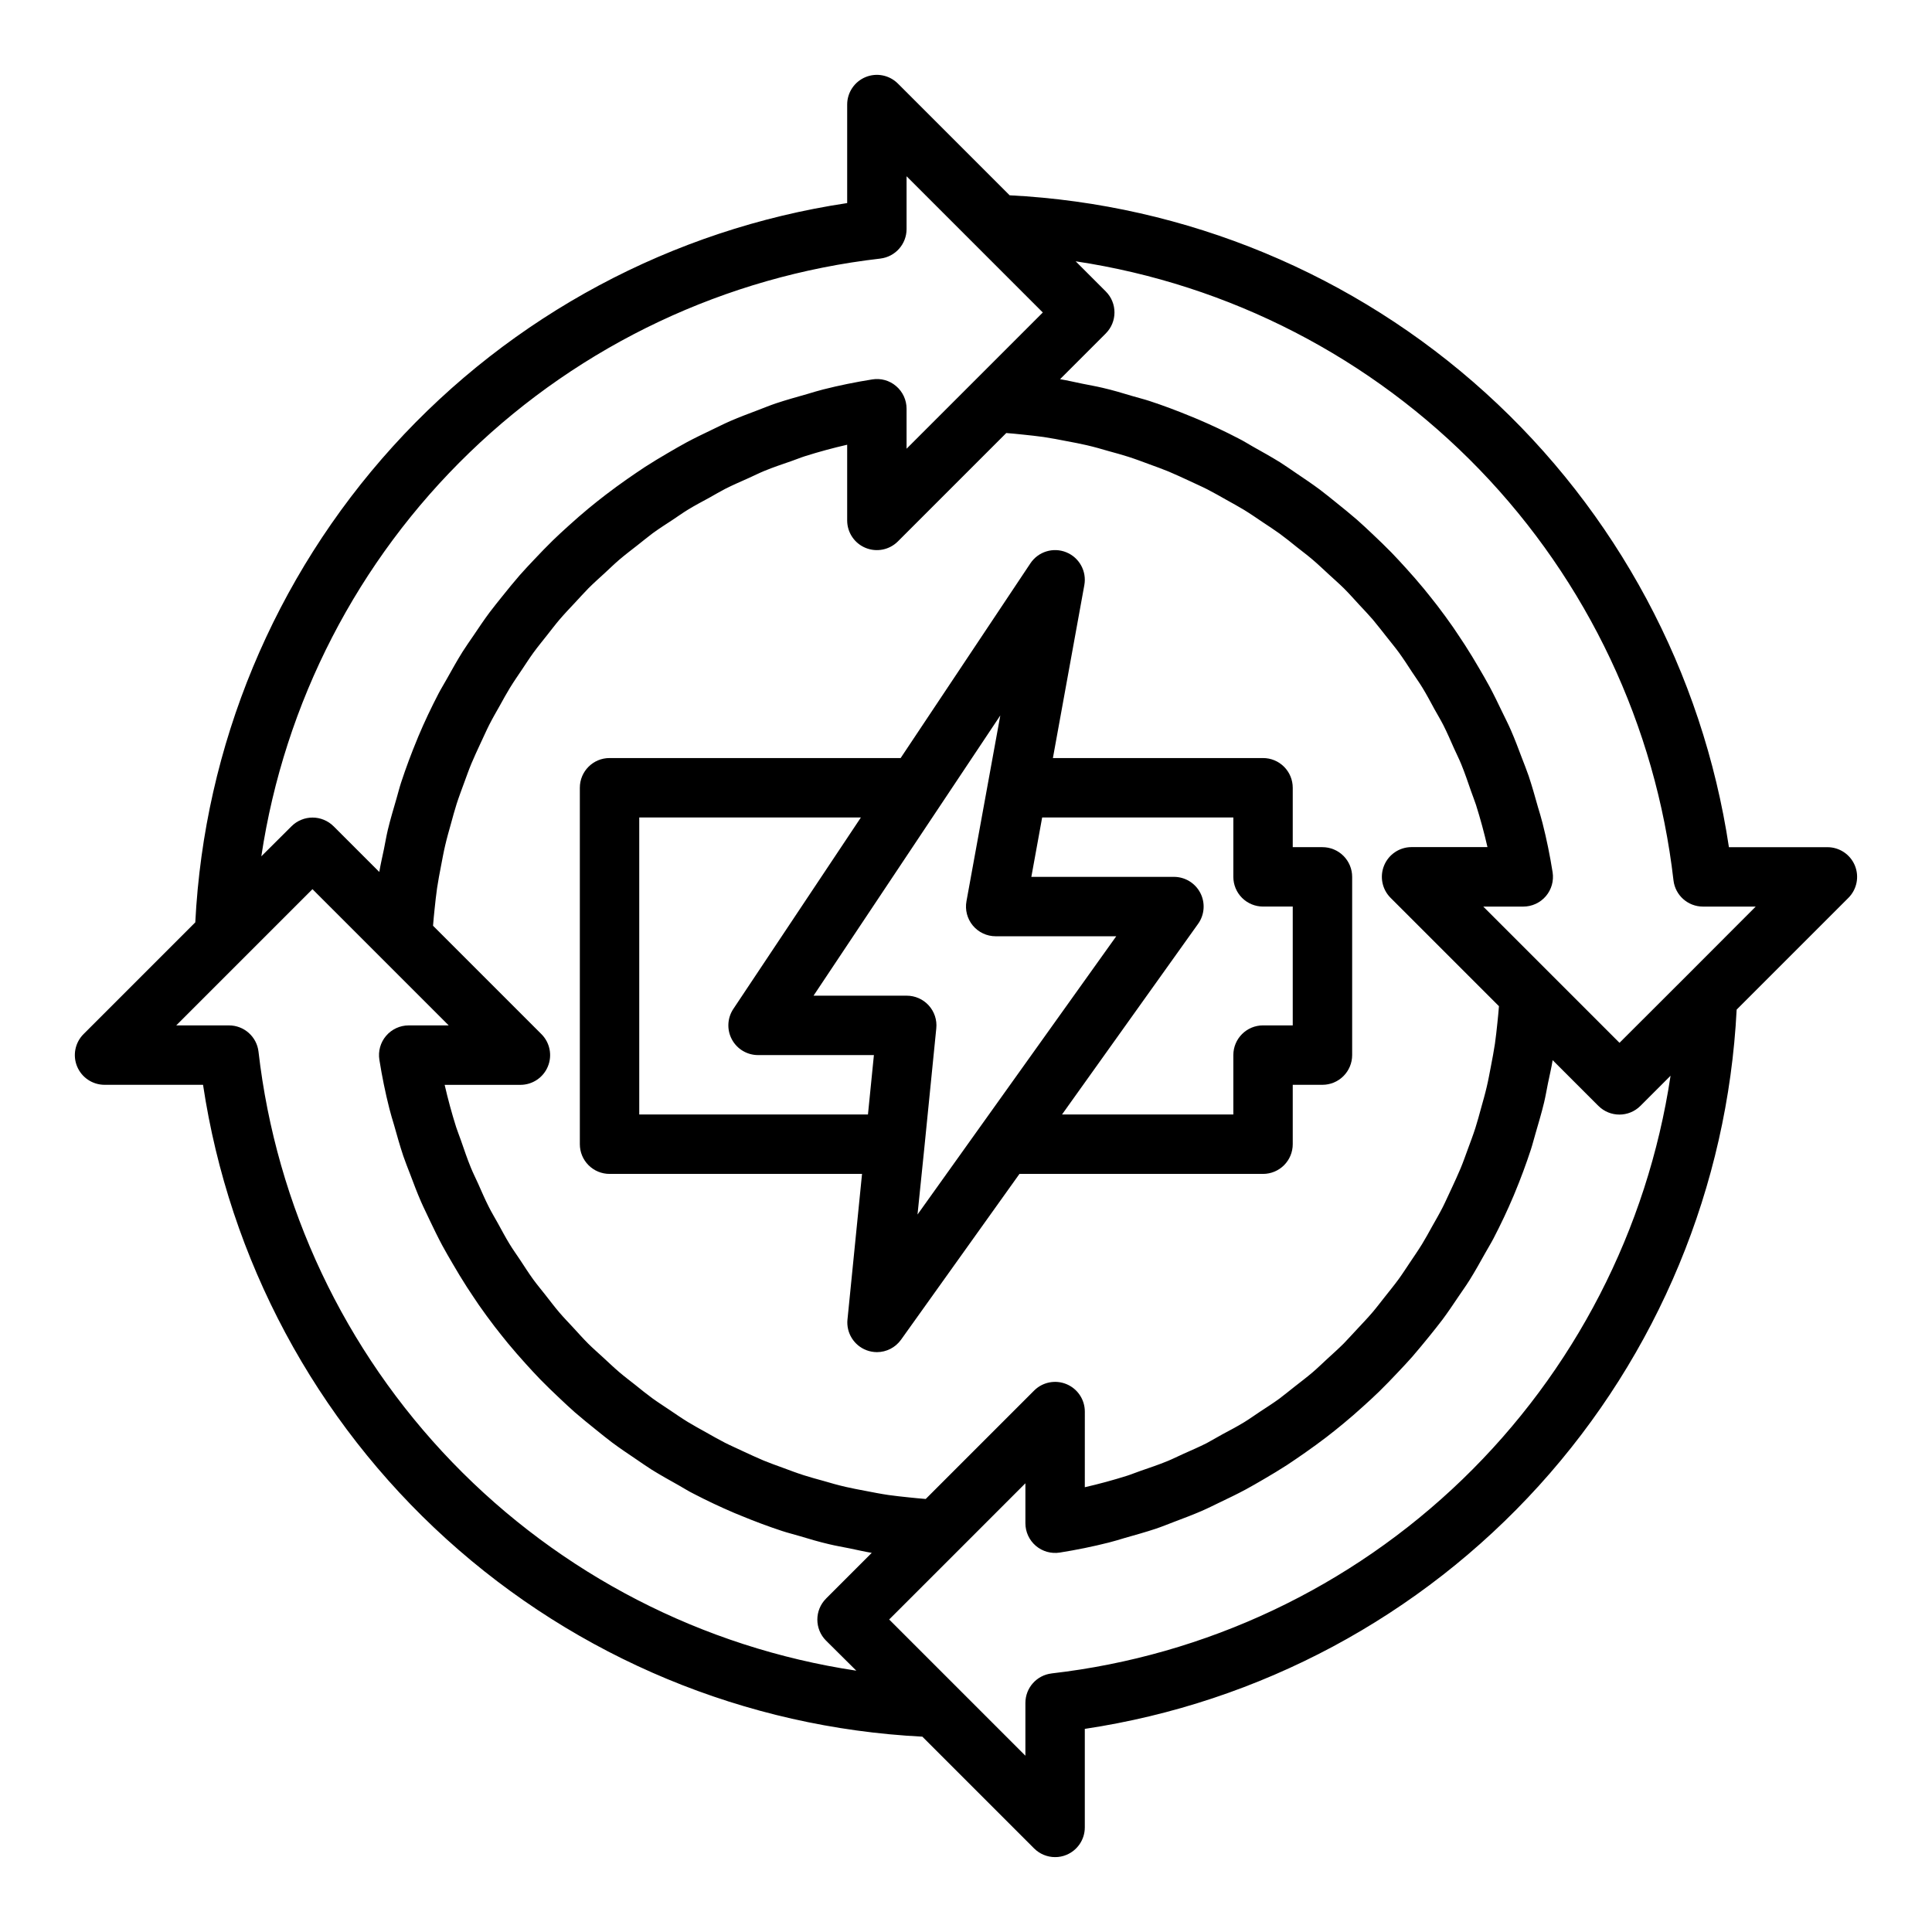
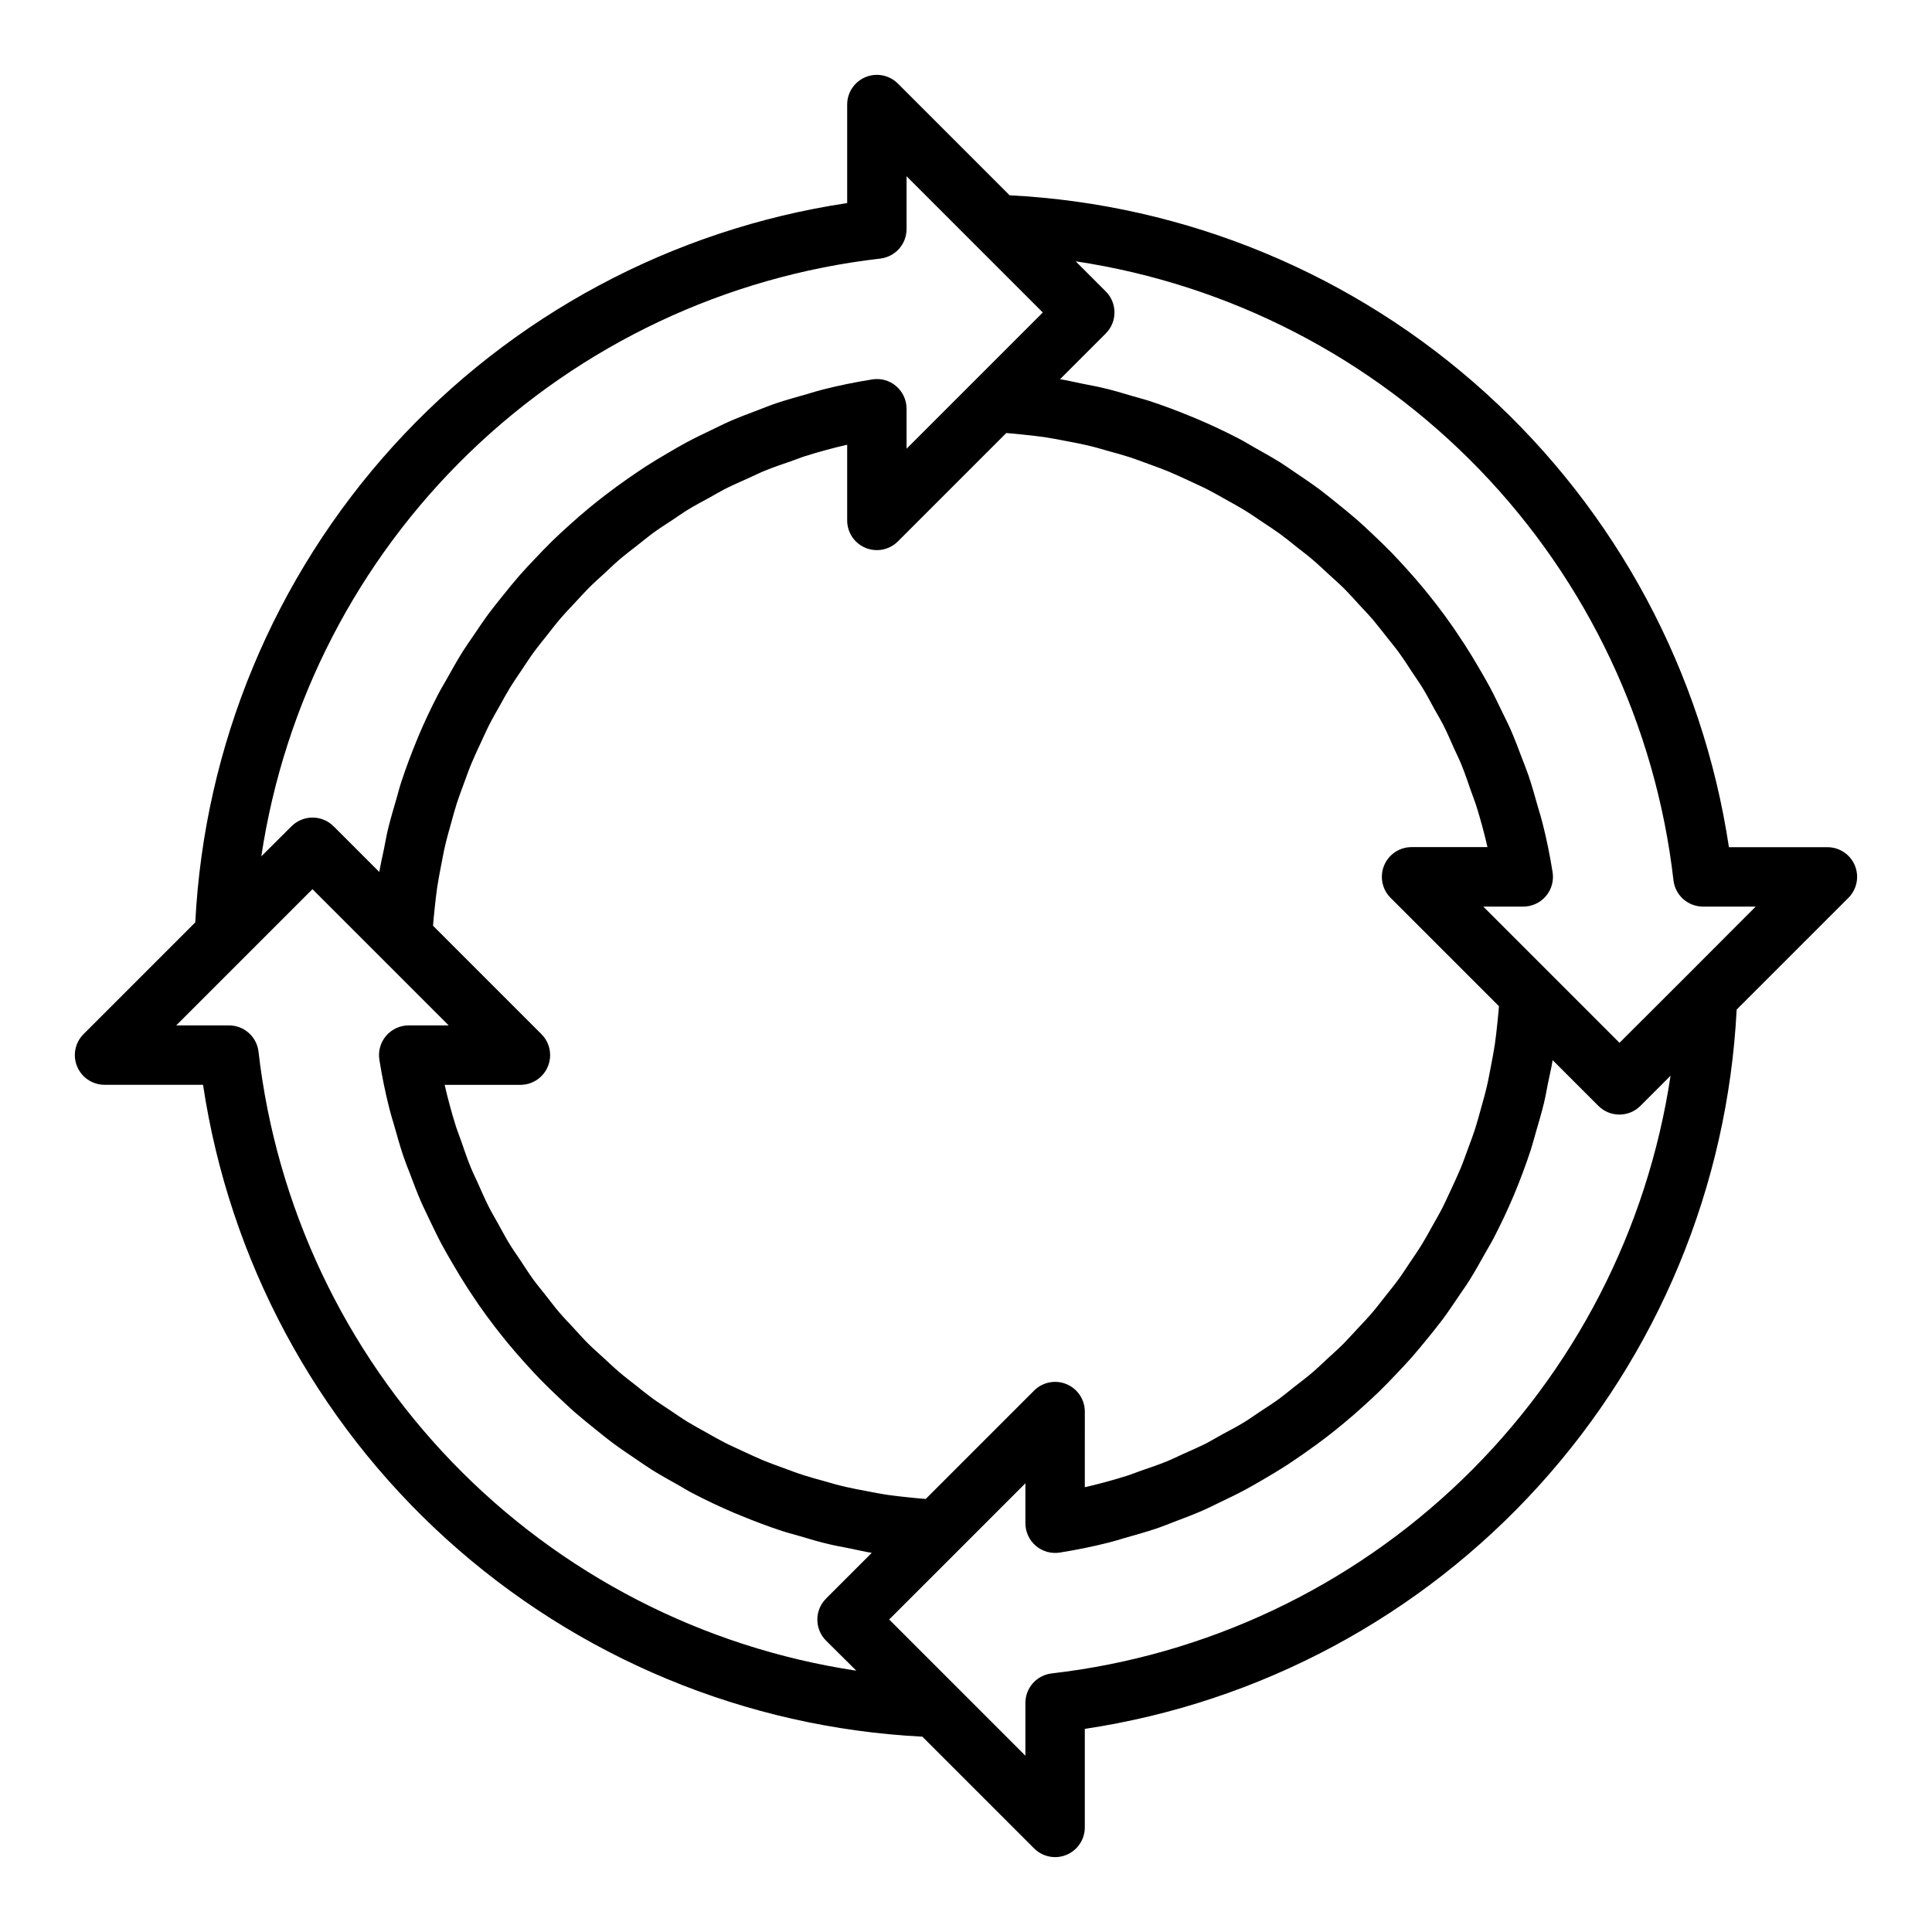
<svg xmlns="http://www.w3.org/2000/svg" fill="#000000" width="800px" height="800px" version="1.1" viewBox="144 144 512 512">
  <g>
    <path d="m635.56 373.37c-1.223-2.941-4.09-4.859-7.273-4.856h-26.105c-6.965-46.367-29.75-88.898-64.492-120.39-34.742-31.484-79.301-49.984-126.13-52.367l-29.613-29.613c-2.254-2.25-5.637-2.926-8.578-1.707s-4.859 4.09-4.859 7.273v26.109c-46.367 6.961-88.902 29.742-120.39 64.484-31.488 34.742-49.988 79.305-52.367 126.13l-29.613 29.617c-2.25 2.25-2.926 5.637-1.707 8.574 1.219 2.941 4.09 4.859 7.273 4.863h26.102c6.965 46.363 29.75 88.898 64.492 120.38 34.742 31.484 79.305 49.984 126.13 52.367l29.613 29.613h0.004c1.473 1.477 3.477 2.309 5.562 2.309 1.035 0.004 2.062-0.199 3.016-0.598 2.941-1.223 4.859-4.09 4.859-7.273v-26.113c46.367-6.961 88.898-29.742 120.38-64.484 31.488-34.742 49.988-79.301 52.367-126.13l29.613-29.613c2.254-2.254 2.93-5.641 1.711-8.582zm-258.25-160.85c3.961-0.473 6.945-3.836 6.941-7.824v-13.984l36.102 36.102-36.102 36.102v-10.594c0-2.305-1.008-4.496-2.762-5.992-1.746-1.504-4.07-2.156-6.344-1.777-4.394 0.699-8.715 1.574-12.973 2.652-1.434 0.355-2.809 0.789-4.227 1.211-2.793 0.789-5.598 1.574-8.328 2.481-1.652 0.559-3.242 1.219-4.871 1.836-2.426 0.914-4.848 1.828-7.219 2.852-1.691 0.738-3.328 1.574-4.984 2.363-2.219 1.062-4.434 2.125-6.59 3.281-1.668 0.898-3.289 1.852-4.922 2.801-2.062 1.203-4.109 2.434-6.109 3.723-1.574 1.039-3.148 2.117-4.723 3.211-1.93 1.355-3.832 2.731-5.691 4.164-1.516 1.164-3.016 2.356-4.496 3.574-1.801 1.496-3.57 3.035-5.305 4.613-1.418 1.273-2.816 2.559-4.188 3.891-1.684 1.645-3.32 3.344-4.938 5.062-1.289 1.371-2.59 2.731-3.832 4.148-1.574 1.812-3.086 3.676-4.59 5.551-1.141 1.441-2.312 2.852-3.41 4.32-1.496 2.008-2.891 4.094-4.289 6.172-0.977 1.441-1.984 2.844-2.906 4.312-1.473 2.363-2.809 4.762-4.164 7.188-0.715 1.289-1.504 2.551-2.188 3.863-1.914 3.684-3.699 7.445-5.32 11.289l-0.301 0.746c-1.574 3.785-3.008 7.637-4.297 11.555-0.449 1.371-0.789 2.777-1.195 4.156-0.789 2.754-1.637 5.512-2.305 8.32-0.395 1.66-0.676 3.352-1.016 5.031-0.418 2.055-0.914 4.086-1.25 6.164l-12.121-12.121h-0.008c-0.734-0.734-1.609-1.316-2.574-1.707-1.914-0.789-4.066-0.789-5.981 0-0.965 0.391-1.84 0.973-2.574 1.707l-8.008 7.973c6.129-40.766 25.52-78.379 55.176-107.01 29.656-28.637 67.922-46.703 108.88-51.402zm43.297 47.297c2.039 0.301 4.047 0.699 6.055 1.086 1.77 0.34 3.551 0.66 5.297 1.07 1.977 0.457 3.938 1.008 5.84 1.574 1.738 0.48 3.481 0.945 5.195 1.496 1.898 0.605 3.754 1.309 5.621 2 1.684 0.621 3.394 1.219 5.047 1.906 1.828 0.789 3.598 1.574 5.383 2.418 1.637 0.789 3.281 1.488 4.887 2.305 1.738 0.891 3.434 1.867 5.133 2.824 1.574 0.883 3.148 1.73 4.684 2.668 1.668 1.023 3.266 2.133 4.879 3.219 1.496 1 3.008 1.969 4.465 3.023 1.574 1.148 3.078 2.363 4.606 3.598 1.402 1.109 2.832 2.18 4.195 3.344 1.488 1.266 2.898 2.629 4.328 3.938 1.309 1.211 2.644 2.363 3.938 3.644 1.402 1.402 2.715 2.891 4.062 4.352 1.188 1.281 2.41 2.543 3.551 3.871 1.316 1.574 2.527 3.148 3.777 4.723 1.062 1.355 2.172 2.676 3.188 4.07 1.211 1.676 2.363 3.434 3.473 5.156 0.93 1.402 1.906 2.762 2.785 4.203 1.117 1.836 2.125 3.738 3.148 5.629 0.789 1.418 1.621 2.793 2.363 4.242 1.023 2.016 1.914 4.102 2.832 6.164 0.629 1.402 1.324 2.762 1.906 4.188 0.969 2.363 1.785 4.801 2.629 7.227 0.41 1.188 0.898 2.363 1.281 3.551 1.16 3.672 2.172 7.398 3.039 11.18l-20.117 0.004c-3.184 0-6.051 1.918-7.269 4.859s-0.547 6.324 1.703 8.578l28.727 28.727c-0.109 1.465-0.262 2.922-0.41 4.375-0.203 1.867-0.387 3.738-0.66 5.59-0.293 1.977-0.676 3.938-1.047 5.879-0.355 1.828-0.676 3.652-1.102 5.449-0.449 1.938-0.992 3.832-1.527 5.738-0.488 1.762-0.953 3.535-1.512 5.273-0.605 1.883-1.309 3.731-1.992 5.582-0.621 1.691-1.219 3.41-1.914 5.078-0.789 1.828-1.574 3.606-2.426 5.398-0.789 1.621-1.48 3.258-2.289 4.856-0.898 1.762-1.891 3.481-2.867 5.203-0.867 1.574-1.707 3.102-2.629 4.613-1.039 1.691-2.172 3.328-3.281 4.977-0.977 1.457-1.922 2.938-2.953 4.352-1.18 1.621-2.449 3.148-3.684 4.723-1.086 1.363-2.125 2.754-3.258 4.078-1.309 1.527-2.691 2.977-4.062 4.441-1.18 1.266-2.363 2.574-3.543 3.793-1.434 1.434-2.953 2.777-4.441 4.148-1.258 1.156-2.488 2.363-3.785 3.473-1.574 1.34-3.211 2.574-4.824 3.84-1.332 1.039-2.629 2.125-4 3.148-1.691 1.234-3.473 2.363-5.227 3.519-1.379 0.914-2.715 1.883-4.133 2.746-1.844 1.125-3.769 2.133-5.668 3.148-1.41 0.789-2.777 1.574-4.211 2.363-2.031 1.031-4.141 1.93-6.227 2.867-1.379 0.613-2.715 1.301-4.117 1.875-2.363 0.977-4.848 1.801-7.297 2.652-1.172 0.402-2.305 0.883-3.488 1.258-3.672 1.16-7.398 2.172-11.18 3.039l0.004-20.051c-0.004-3.184-1.922-6.051-4.863-7.269-2.938-1.219-6.324-0.547-8.574 1.703l-28.727 28.727c-1.512-0.121-3.019-0.262-4.527-0.426-1.801-0.195-3.598-0.371-5.375-0.629-2.039-0.301-4.047-0.699-6.055-1.086-1.77-0.34-3.551-0.66-5.297-1.07-1.977-0.457-3.938-1.008-5.84-1.574-1.738-0.48-3.481-0.945-5.195-1.496-1.898-0.605-3.746-1.309-5.613-2-1.691-0.621-3.402-1.219-5.062-1.906-1.82-0.789-3.59-1.574-5.367-2.418-1.637-0.789-3.289-1.488-4.894-2.305-1.738-0.891-3.434-1.867-5.133-2.824-1.574-0.883-3.148-1.73-4.684-2.668-1.668-1.023-3.266-2.133-4.879-3.219-1.613-1.086-3.008-1.969-4.465-3.023-1.574-1.148-3.078-2.363-4.606-3.598-1.402-1.109-2.832-2.18-4.195-3.344-1.488-1.266-2.898-2.629-4.328-3.938-1.309-1.211-2.644-2.363-3.938-3.644-1.395-1.402-2.707-2.883-4.047-4.336-1.195-1.289-2.426-2.551-3.566-3.891-1.309-1.527-2.519-3.148-3.762-4.723-1.07-1.363-2.18-2.684-3.203-4.086-1.203-1.66-2.312-3.41-3.449-5.133-0.938-1.41-1.93-2.785-2.809-4.234-1.117-1.82-2.109-3.715-3.148-5.59-0.789-1.426-1.637-2.816-2.363-4.273-1.023-2.016-1.914-4.102-2.832-6.164-0.629-1.402-1.324-2.762-1.906-4.188-0.969-2.363-1.785-4.801-2.629-7.227-0.41-1.188-0.898-2.363-1.281-3.551-1.16-3.672-2.172-7.398-3.039-11.18h20.082c3.184-0.004 6.055-1.922 7.269-4.863 1.219-2.938 0.547-6.324-1.703-8.574l-28.727-28.727c0.109-1.465 0.262-2.922 0.41-4.375 0.203-1.867 0.387-3.738 0.66-5.59 0.293-1.977 0.676-3.938 1.047-5.879 0.355-1.828 0.676-3.652 1.102-5.449 0.449-1.938 0.992-3.832 1.527-5.738 0.488-1.762 0.953-3.535 1.512-5.273 0.605-1.883 1.309-3.723 1.984-5.574 0.629-1.699 1.227-3.418 1.922-5.086 0.789-1.828 1.574-3.606 2.426-5.391 0.789-1.629 1.48-3.266 2.289-4.863 0.898-1.762 1.891-3.481 2.867-5.203 0.867-1.574 1.707-3.102 2.629-4.613 1.039-1.691 2.172-3.328 3.281-4.977 0.977-1.457 1.922-2.938 2.953-4.352 1.18-1.621 2.449-3.148 3.684-4.723 1.086-1.363 2.125-2.754 3.258-4.078 1.309-1.527 2.691-2.977 4.062-4.441 1.18-1.266 2.363-2.574 3.543-3.793 1.434-1.434 2.953-2.777 4.441-4.148 1.258-1.156 2.488-2.363 3.785-3.473 1.574-1.34 3.211-2.574 4.824-3.84 1.332-1.039 2.629-2.125 4-3.148 1.684-1.227 3.457-2.363 5.195-3.496 1.395-0.922 2.746-1.898 4.172-2.769 1.836-1.125 3.746-2.125 5.629-3.148 1.418-0.789 2.801-1.621 4.242-2.363 2.031-1.031 4.141-1.93 6.227-2.867 1.379-0.613 2.715-1.301 4.117-1.875 2.363-0.977 4.848-1.801 7.297-2.652 1.172-0.402 2.305-0.883 3.488-1.258 3.672-1.16 7.398-2.172 11.18-3.039v20.062c0 3.184 1.918 6.055 4.859 7.269 2.941 1.219 6.324 0.547 8.578-1.703l28.727-28.727c1.512 0.121 3.019 0.262 4.527 0.426 1.801 0.195 3.594 0.371 5.371 0.629zm-49.676 326.93c-40.766-6.133-78.379-25.523-107.02-55.18s-46.703-67.926-51.406-108.88c-0.473-3.961-3.828-6.945-7.816-6.945h-13.984l36.102-36.102 36.102 36.102h-10.594c-2.305 0-4.496 1.008-5.992 2.762-1.496 1.75-2.148 4.07-1.785 6.348 0.699 4.394 1.574 8.723 2.66 12.98 0.348 1.426 0.789 2.801 1.203 4.211 0.789 2.801 1.574 5.606 2.488 8.344 0.559 1.637 1.211 3.227 1.828 4.848 0.914 2.434 1.828 4.863 2.867 7.242 0.723 1.676 1.574 3.305 2.32 4.953 1.07 2.234 2.141 4.457 3.305 6.629 0.891 1.652 1.836 3.258 2.777 4.871 1.211 2.078 2.449 4.141 3.754 6.164 1.023 1.574 2.094 3.148 3.148 4.723 1.363 1.945 2.754 3.863 4.195 5.738 1.156 1.504 2.363 2.984 3.535 4.441 1.523 1.828 3.074 3.617 4.66 5.367 1.266 1.402 2.535 2.777 3.84 4.133 1.66 1.707 3.379 3.352 5.117 4.992 1.355 1.273 2.699 2.559 4.102 3.785 1.828 1.574 3.707 3.109 5.598 4.621 1.426 1.141 2.824 2.297 4.281 3.387 2.023 1.504 4.109 2.906 6.195 4.312 1.434 0.961 2.832 1.969 4.297 2.891 2.363 1.457 4.723 2.785 7.133 4.125 1.316 0.738 2.598 1.574 3.938 2.227 3.535 1.844 7.156 3.543 10.832 5.117l1.691 0.691c3.613 1.496 7.281 2.875 11.02 4.102 1.488 0.488 3.023 0.859 4.527 1.309 2.629 0.789 5.25 1.574 7.926 2.188 1.762 0.426 3.559 0.723 5.344 1.086 1.969 0.395 3.938 0.875 5.902 1.195l-12.121 12.121 0.008 0.004c-3.074 3.074-3.074 8.059 0 11.133zm51.75 0.73 0.004 0.004c-3.965 0.469-6.949 3.832-6.945 7.824v13.98l-36.102-36.102 18.207-18.199 17.895-17.902v10.594c0 2.305 1.012 4.492 2.762 5.984 1.754 1.496 4.074 2.148 6.348 1.789 4.394-0.699 8.715-1.574 12.973-2.652 1.434-0.355 2.809-0.789 4.227-1.211 2.793-0.789 5.598-1.574 8.328-2.481 1.652-0.559 3.242-1.219 4.871-1.836 2.426-0.914 4.848-1.828 7.219-2.852 1.691-0.738 3.328-1.574 4.984-2.363 2.219-1.062 4.434-2.125 6.59-3.281 1.668-0.898 3.289-1.852 4.922-2.801 2.062-1.203 4.109-2.434 6.109-3.723 1.574-1.039 3.148-2.125 4.723-3.219 1.93-1.348 3.824-2.731 5.684-4.148 1.52-1.172 3.016-2.363 4.496-3.59 1.812-1.496 3.578-3.031 5.305-4.606 1.418-1.273 2.816-2.559 4.188-3.891 1.684-1.645 3.32-3.344 4.938-5.062 1.289-1.371 2.59-2.731 3.832-4.148 1.574-1.812 3.086-3.676 4.59-5.512 1.141-1.441 2.312-2.852 3.41-4.32 1.496-2.008 2.891-4.094 4.289-6.172 0.977-1.441 1.984-2.844 2.906-4.312 1.473-2.363 2.809-4.762 4.164-7.188 0.715-1.289 1.504-2.551 2.188-3.863 1.914-3.684 3.699-7.445 5.32-11.289 0.102-0.25 0.195-0.496 0.309-0.746 1.574-3.785 3.004-7.637 4.289-11.555 0.449-1.371 0.789-2.785 1.203-4.164 0.789-2.754 1.629-5.512 2.297-8.312 0.395-1.66 0.676-3.352 1.016-5.031 0.418-2.055 0.914-4.086 1.25-6.164l12.121 12.121 0.004-0.004c3.074 3.074 8.059 3.074 11.133 0l7.988-7.988c-6.133 40.758-25.523 78.363-55.172 106.99-29.652 28.633-67.91 46.699-108.86 51.402zm168.4-184.99-17.898 17.871-36.102-36.102h10.594c2.305 0 4.496-1.008 5.992-2.758 1.496-1.754 2.148-4.074 1.789-6.348-0.699-4.394-1.574-8.723-2.66-12.98-0.348-1.426-0.789-2.801-1.203-4.211-0.789-2.801-1.574-5.606-2.488-8.344-0.559-1.637-1.211-3.227-1.828-4.848-0.914-2.434-1.828-4.863-2.867-7.242-0.723-1.676-1.574-3.305-2.363-4.953-1.07-2.234-2.141-4.457-3.305-6.629-0.891-1.652-1.836-3.258-2.777-4.879-1.211-2.078-2.449-4.133-3.754-6.148-1.023-1.574-2.094-3.148-3.148-4.723-1.363-1.945-2.746-3.856-4.195-5.738-1.156-1.504-2.363-2.984-3.543-4.449-1.512-1.828-3.062-3.606-4.652-5.359-1.266-1.395-2.535-2.777-3.84-4.133-1.66-1.707-3.379-3.352-5.117-4.992-1.355-1.273-2.699-2.559-4.102-3.785-1.828-1.574-3.707-3.109-5.598-4.621-1.426-1.141-2.824-2.297-4.281-3.387-2.023-1.504-4.109-2.906-6.195-4.312-1.434-0.961-2.832-1.969-4.297-2.891-2.363-1.457-4.723-2.785-7.133-4.125-1.316-0.738-2.598-1.574-3.938-2.227-3.496-1.828-7.086-3.504-10.723-5.062l-1.922-0.789c-3.574-1.473-7.203-2.844-10.902-4.055-1.488-0.488-3.023-0.859-4.535-1.309-2.621-0.789-5.242-1.574-7.918-2.188-1.762-0.418-3.566-0.723-5.344-1.086-1.969-0.395-3.938-0.875-5.902-1.195l12.121-12.121-0.004-0.004c3.074-3.074 3.074-8.055 0-11.129l-7.981-7.984c40.766 6.133 78.379 25.527 107.02 55.184s46.703 67.922 51.41 108.88c0.469 3.961 3.828 6.941 7.816 6.941h13.973z" />
-     <path d="m382.68 344.89h-77.145c-4.348 0-7.871 3.523-7.871 7.871v94.465c0 2.09 0.828 4.09 2.305 5.566s3.477 2.305 5.566 2.305h66.914l-3.856 38.574h-0.004c-0.359 3.551 1.715 6.894 5.055 8.156 0.875 0.328 1.801 0.496 2.738 0.504 2.539 0 4.922-1.227 6.398-3.293l31.387-43.941h64.551c2.086 0 4.09-0.828 5.566-2.305 1.477-1.477 2.305-3.477 2.305-5.566v-15.742h7.871c2.09 0 4.094-0.832 5.566-2.309 1.477-1.477 2.309-3.477 2.309-5.566v-47.23c0-2.09-0.832-4.09-2.309-5.566-1.473-1.477-3.477-2.305-5.566-2.305h-7.871v-15.746c0-2.086-0.828-4.09-2.305-5.566-1.477-1.477-3.481-2.305-5.566-2.305h-55.688l8.328-45.824c0.672-3.672-1.332-7.312-4.793-8.711-3.461-1.398-7.43-0.176-9.5 2.934zm-69.273 94.465v-78.723h58.742l-33.801 50.734-0.004 0.004c-1.609 2.414-1.762 5.519-0.391 8.082 1.367 2.559 4.039 4.156 6.941 4.156h30.699l-1.574 15.742zm75.57 8.66 3.148-31.488c0.227-2.223-0.504-4.434-2.008-6.086-1.5-1.648-3.633-2.586-5.863-2.574h-24.656l49.492-74.258-8.965 49.223c-0.422 2.301 0.199 4.664 1.695 6.461 1.5 1.793 3.715 2.832 6.051 2.828h31.945l-52.664 73.738zm31.207-87.383h50.664v15.746c0 2.086 0.828 4.09 2.305 5.566 1.477 1.477 3.481 2.305 5.566 2.305h7.871v31.488h-7.871c-4.348 0-7.871 3.523-7.871 7.871v15.742l-45.406 0.004 36.07-50.531c1.711-2.398 1.941-5.555 0.59-8.176-1.348-2.621-4.051-4.269-7-4.269h-37.785z" />
  </g>
</svg>